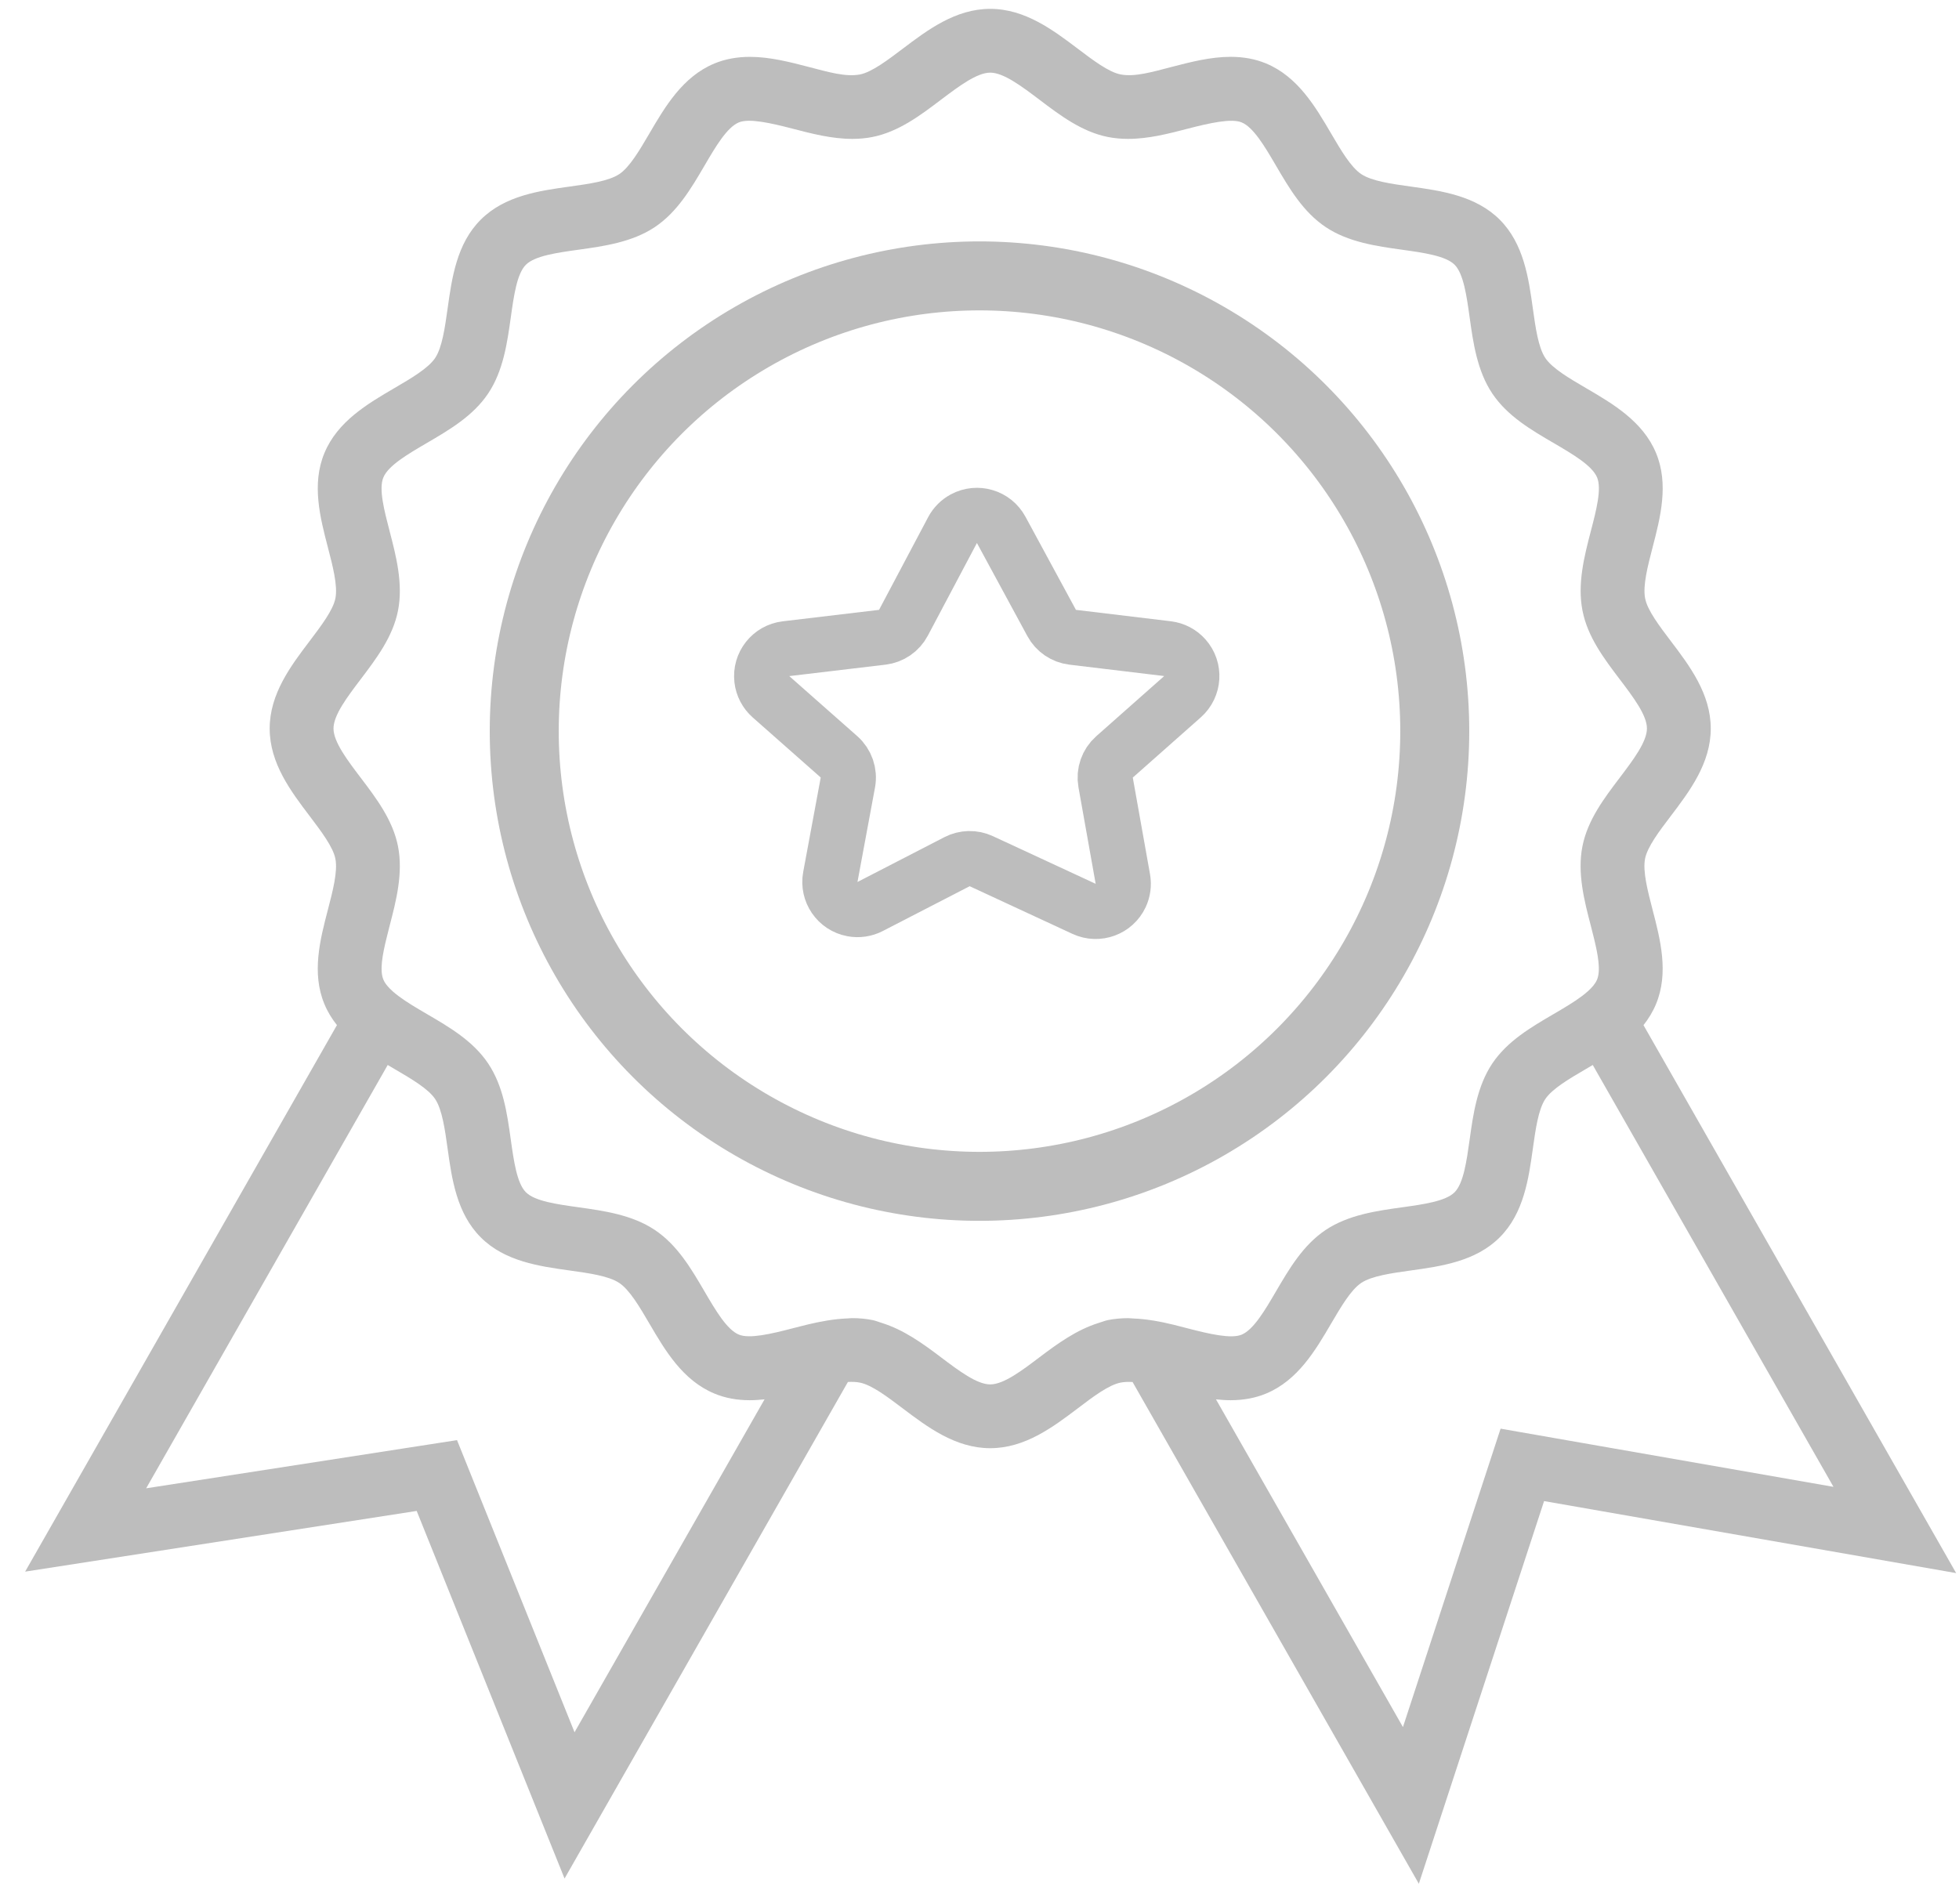
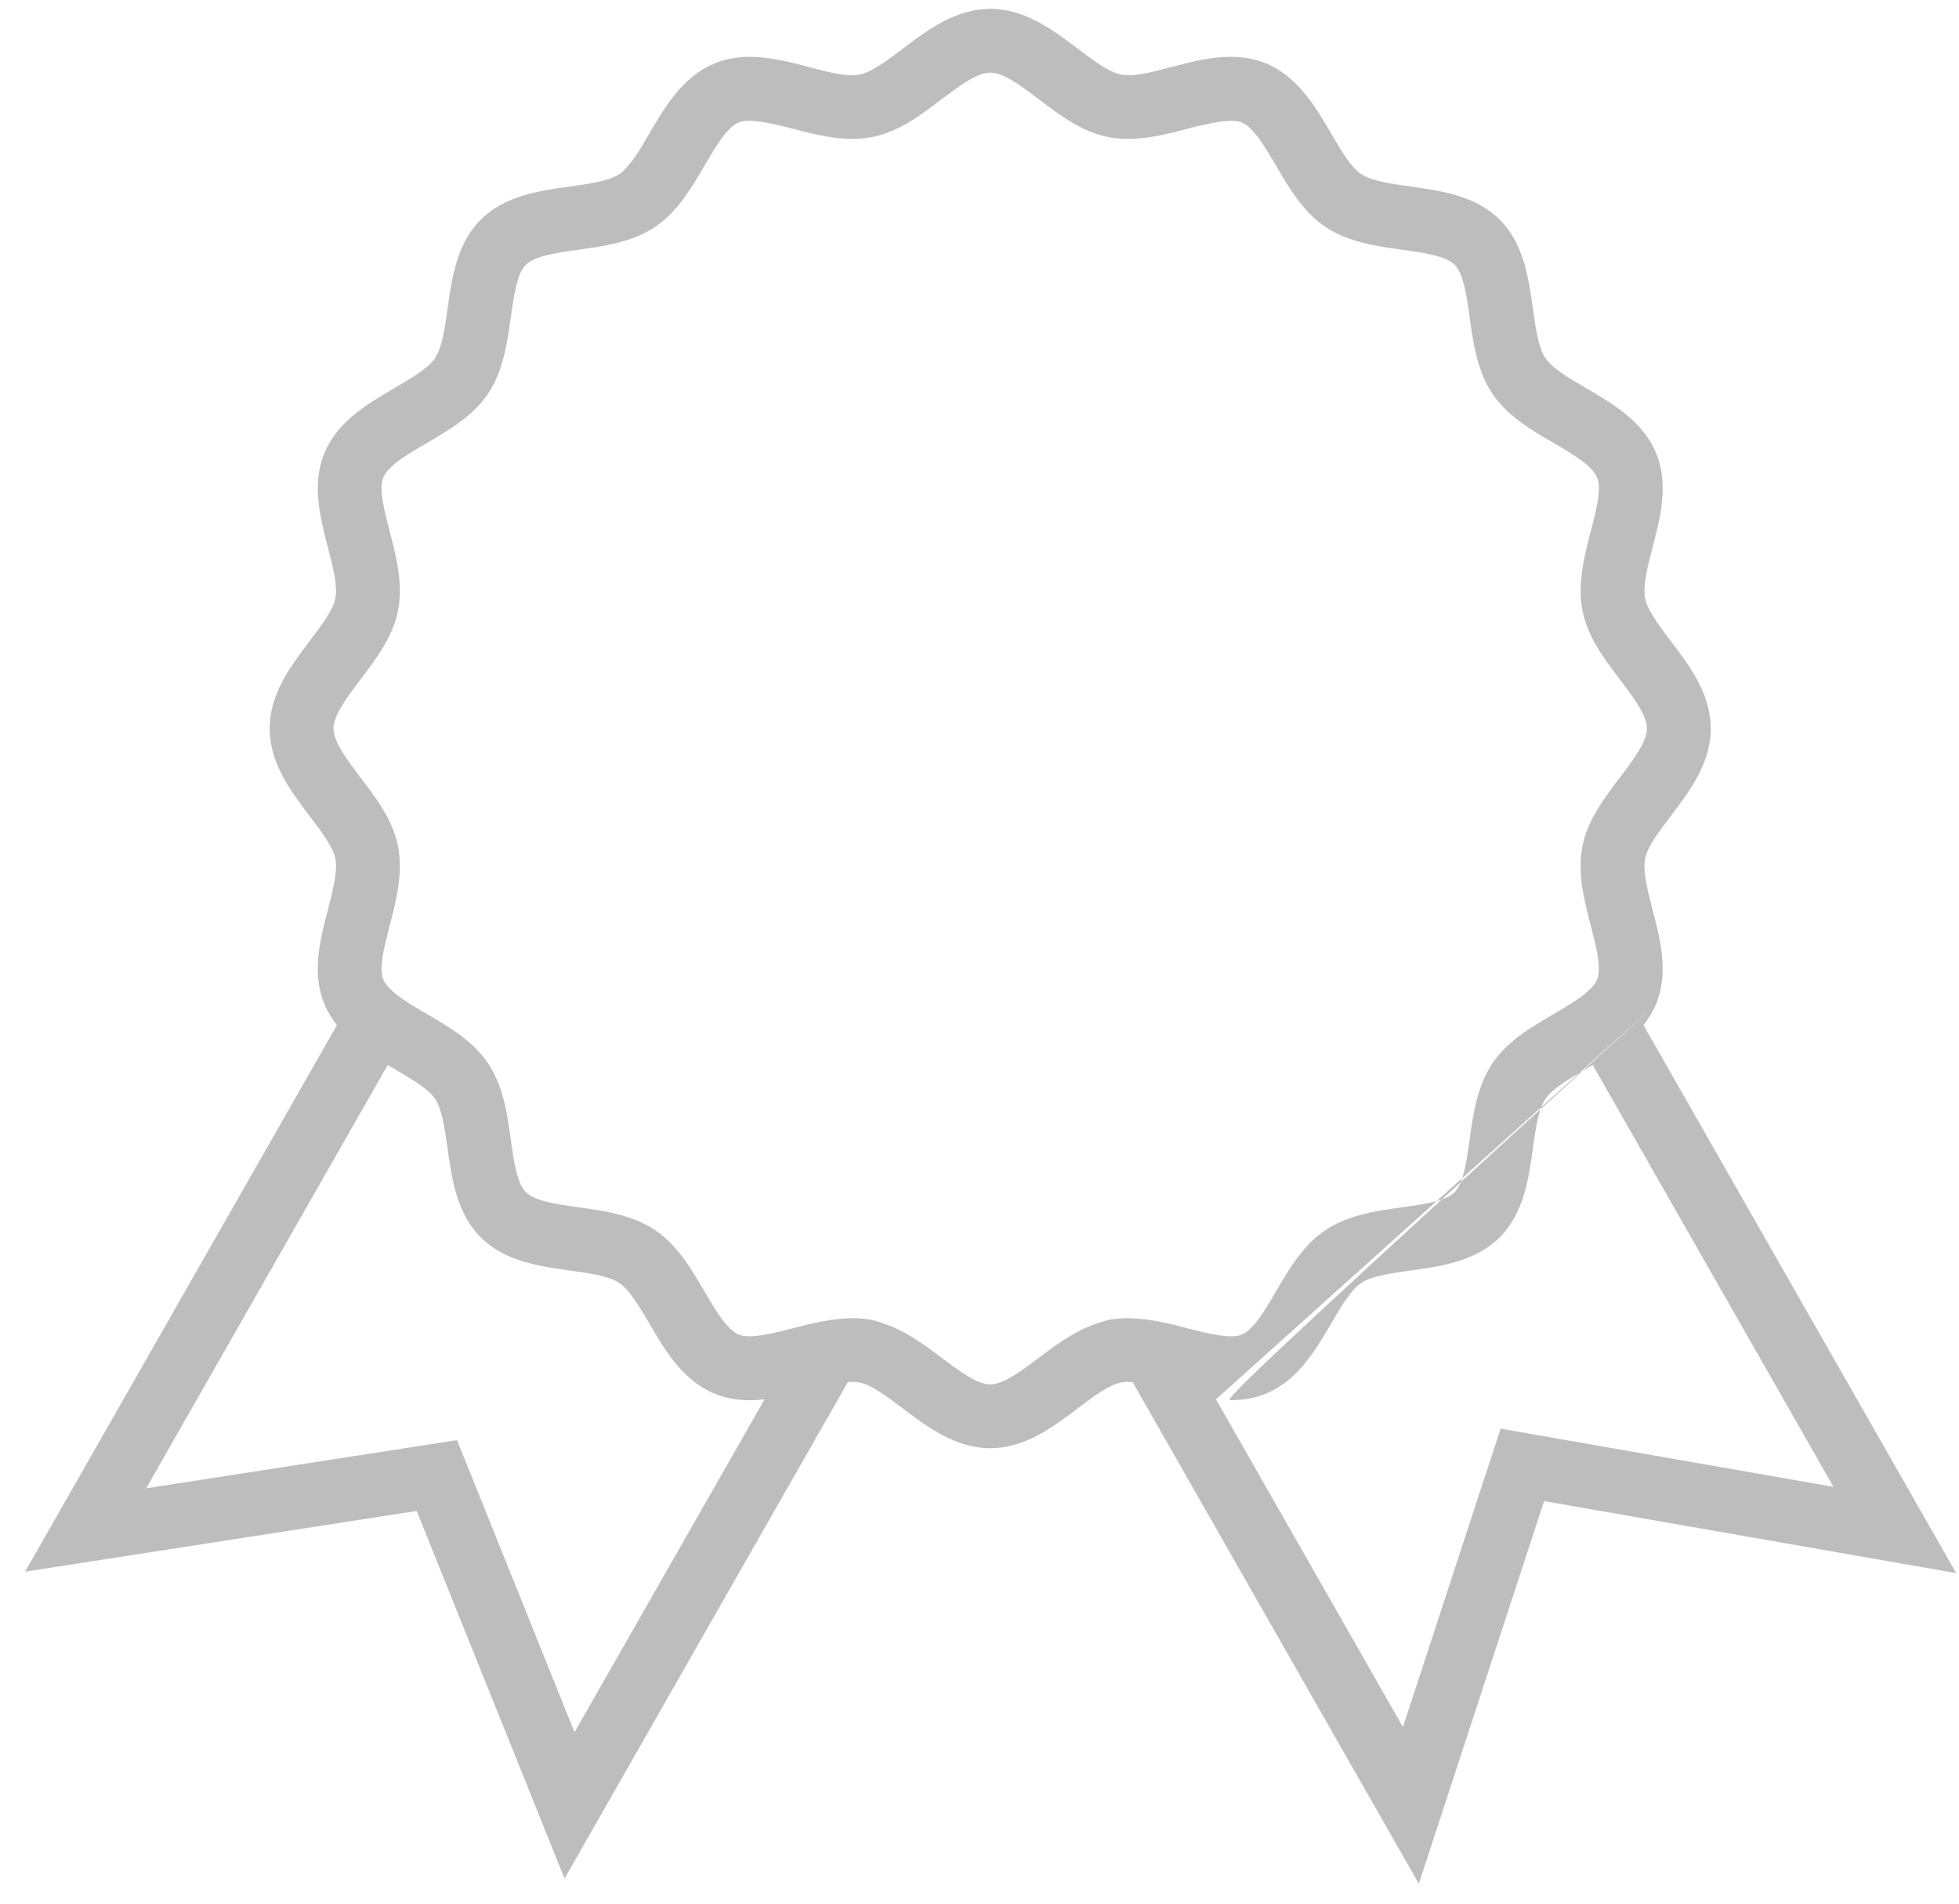
<svg xmlns="http://www.w3.org/2000/svg" width="71px" height="69px" viewBox="0 0 71 69" version="1.1">
  <title>Group 30@1x</title>
  <g id="DAILY" stroke="none" stroke-width="1" fill="none" fill-rule="evenodd" opacity="0.45">
    <g id="D-4" transform="translate(-998, -4865)">
      <g id="21---READY-TO-ROLL" transform="translate(0, 3748)">
        <g id="icons" transform="translate(133, 1089)">
          <g id="Group-30" transform="translate(865, 28)">
            <g id="Group-29">
-               <path d="M34.523,19.213 L32.743,22.573 C32.59,22.863 32.303,23.059 31.977,23.098 L28.487,23.513 C27.938,23.578 27.547,24.075 27.612,24.624 C27.641,24.868 27.759,25.093 27.943,25.255 L30.408,27.432 C30.671,27.664 30.793,28.018 30.729,28.364 L30.094,31.786 C29.994,32.329 30.352,32.851 30.895,32.951 C31.113,32.992 31.339,32.959 31.536,32.857 L34.685,31.233 C34.959,31.091 35.284,31.084 35.564,31.214 L39.29,32.942 C39.791,33.174 40.386,32.956 40.618,32.455 C40.704,32.269 40.731,32.061 40.695,31.859 L40.071,28.359 C40.01,28.016 40.132,27.666 40.393,27.435 L42.858,25.252 C43.271,24.886 43.31,24.254 42.944,23.841 C42.781,23.657 42.557,23.54 42.314,23.511 L38.876,23.098 C38.554,23.059 38.27,22.867 38.116,22.582 L36.286,19.205 C36.023,18.719 35.416,18.539 34.93,18.802 C34.757,18.896 34.615,19.039 34.523,19.213 Z" id="Path-3" stroke="#6C6C6C" stroke-width="2" />
              <g id="noun_achievement_1953971" transform="translate(0.911, 0.321)" fill="#6C6C6C" fill-rule="nonzero">
-                 <path d="M59.108,36.072 C59.579,34.941 59.262,33.725 58.983,32.652 C58.806,31.968 58.621,31.261 58.711,30.802 C58.795,30.374 59.225,29.807 59.641,29.259 C60.322,28.362 61.092,27.345 61.092,26.086 C61.092,24.826 60.322,23.809 59.643,22.914 C59.228,22.366 58.797,21.799 58.714,21.371 C58.622,20.909 58.807,20.2 58.985,19.515 C59.263,18.444 59.579,17.231 59.11,16.102 C58.634,14.951 57.538,14.311 56.571,13.746 C55.97,13.395 55.348,13.031 55.098,12.658 C54.841,12.275 54.741,11.556 54.644,10.861 C54.491,9.761 54.316,8.514 53.444,7.641 C52.57,6.769 51.322,6.595 50.22,6.441 C49.524,6.344 48.804,6.244 48.421,5.987 C48.047,5.737 47.683,5.116 47.331,4.515 C46.766,3.551 46.125,2.457 44.975,1.979 C44.585,1.818 44.164,1.739 43.689,1.739 C42.962,1.739 42.246,1.926 41.553,2.105 C40.846,2.289 40.207,2.477 39.699,2.376 C39.271,2.292 38.704,1.863 38.156,1.448 C37.259,0.771 36.241,0 34.978,0 C33.717,0 32.701,0.769 31.803,1.448 C31.253,1.863 30.686,2.293 30.256,2.378 C29.744,2.477 29.11,2.29 28.401,2.106 C27.709,1.926 26.993,1.74 26.267,1.74 C25.799,1.74 25.366,1.821 24.982,1.98 C23.83,2.458 23.19,3.552 22.625,4.517 C22.274,5.117 21.91,5.738 21.536,5.988 C21.154,6.244 20.434,6.344 19.738,6.441 C18.636,6.594 17.386,6.768 16.514,7.64 C15.639,8.511 15.466,9.76 15.312,10.861 C15.214,11.556 15.114,12.275 14.859,12.657 C14.608,13.03 13.986,13.394 13.384,13.746 C12.418,14.311 11.323,14.951 10.847,16.1 C10.376,17.23 10.693,18.444 10.972,19.517 C11.15,20.202 11.335,20.909 11.245,21.368 C11.159,21.796 10.729,22.363 10.314,22.911 C9.633,23.809 8.863,24.825 8.863,26.086 C8.863,27.346 9.633,28.363 10.314,29.26 C10.729,29.809 11.159,30.376 11.244,30.803 C11.335,31.263 11.151,31.97 10.972,32.655 C10.693,33.727 10.376,34.942 10.846,36.071 C10.963,36.355 11.119,36.607 11.301,36.835 L0,56.644 L14.191,54.444 L19.55,67.768 L29.82,49.769 C29.973,49.761 30.12,49.766 30.255,49.793 C30.684,49.878 31.252,50.307 31.801,50.723 C32.699,51.401 33.716,52.17 34.977,52.17 C36.24,52.17 37.257,51.401 38.154,50.723 C38.702,50.307 39.269,49.878 39.7,49.793 C39.836,49.766 39.983,49.762 40.137,49.771 L50.512,67.957 L55.051,54.087 L69.986,56.697 L58.654,36.836 C58.835,36.608 58.991,36.355 59.108,36.072 Z M43.159,50.399 C43.335,50.418 43.512,50.431 43.689,50.431 C44.157,50.431 44.59,50.35 44.972,50.191 C46.125,49.715 46.767,48.619 47.333,47.653 C47.685,47.053 48.049,46.431 48.423,46.18 C48.803,45.926 49.522,45.826 50.217,45.729 C51.32,45.575 52.569,45.401 53.442,44.529 C54.316,43.656 54.491,42.408 54.645,41.306 C54.742,40.612 54.842,39.894 55.097,39.513 C55.347,39.14 55.969,38.776 56.571,38.424 C56.651,38.377 56.734,38.329 56.815,38.28 L65.54,53.571 L53.475,51.462 L49.936,62.278 L43.159,50.399 Z M56.971,35.186 C56.911,35.332 56.787,35.476 56.627,35.618 C56.376,35.841 56.031,36.059 55.669,36.274 C55.581,36.326 55.492,36.378 55.402,36.431 C54.575,36.914 53.719,37.414 53.173,38.228 C52.623,39.05 52.479,40.079 52.353,40.988 C52.243,41.766 52.132,42.57 51.806,42.896 C51.481,43.219 50.677,43.332 49.898,43.44 C48.987,43.567 47.956,43.711 47.134,44.261 C46.319,44.806 45.819,45.66 45.335,46.486 C44.935,47.17 44.522,47.876 44.087,48.056 C43.714,48.211 42.937,48.036 42.14,47.828 C41.968,47.782 41.793,47.738 41.617,47.694 C41.14,47.578 40.651,47.487 40.156,47.468 C40.097,47.466 40.037,47.457 39.978,47.457 C39.724,47.457 39.479,47.48 39.251,47.525 C39.136,47.548 39.028,47.594 38.917,47.627 C38.115,47.874 37.422,48.376 36.757,48.879 C36.121,49.36 35.463,49.858 34.978,49.858 C34.494,49.858 33.836,49.36 33.198,48.879 C32.534,48.376 31.841,47.875 31.042,47.628 C30.929,47.594 30.823,47.548 30.706,47.525 C30.477,47.479 30.232,47.456 29.978,47.456 C29.919,47.456 29.861,47.464 29.802,47.466 C29.306,47.486 28.819,47.577 28.341,47.692 C28.164,47.735 27.989,47.781 27.815,47.825 C27.02,48.033 26.246,48.211 25.867,48.053 C25.434,47.874 25.021,47.169 24.622,46.487 C24.138,45.659 23.637,44.804 22.82,44.259 C21.998,43.709 20.966,43.565 20.056,43.438 C19.277,43.329 18.473,43.218 18.149,42.893 C17.823,42.568 17.711,41.763 17.601,40.983 C17.468,40.031 17.33,39.047 16.781,38.225 C16.235,37.41 15.38,36.911 14.552,36.428 C14.463,36.376 14.374,36.324 14.285,36.271 C13.923,36.057 13.579,35.839 13.328,35.616 C13.168,35.474 13.043,35.33 12.983,35.183 C12.845,34.852 12.95,34.284 13.098,33.683 C13.134,33.534 13.172,33.385 13.21,33.235 C13.443,32.342 13.707,31.331 13.513,30.351 C13.324,29.401 12.73,28.618 12.157,27.862 C11.674,27.226 11.176,26.567 11.176,26.084 C11.176,25.599 11.675,24.941 12.157,24.305 C12.73,23.548 13.324,22.766 13.513,21.817 C13.707,20.838 13.443,19.826 13.21,18.933 C13.014,18.178 12.81,17.398 12.983,16.985 C13.162,16.553 13.868,16.14 14.552,15.74 C15.379,15.257 16.235,14.756 16.78,13.943 C17.332,13.121 17.475,12.09 17.602,11.18 C17.711,10.403 17.823,9.599 18.149,9.275 C18.473,8.951 19.277,8.839 20.056,8.73 C20.967,8.603 21.999,8.46 22.822,7.91 C23.638,7.364 24.138,6.509 24.622,5.683 C25.021,5.001 25.434,4.295 25.868,4.115 C26.239,3.961 27.018,4.136 27.815,4.343 C28.515,4.525 29.239,4.713 29.978,4.713 C30.231,4.713 30.476,4.69 30.702,4.646 C31.654,4.458 32.439,3.865 33.197,3.291 C33.837,2.809 34.494,2.312 34.978,2.312 C35.464,2.312 36.122,2.81 36.76,3.292 C37.517,3.865 38.3,4.458 39.251,4.646 C39.479,4.69 39.722,4.713 39.975,4.713 C40.715,4.713 41.438,4.525 42.138,4.343 C42.936,4.136 43.719,3.963 44.09,4.115 C44.522,4.295 44.935,5 45.334,5.682 C45.818,6.509 46.319,7.363 47.134,7.908 C47.957,8.46 48.99,8.603 49.901,8.73 C50.679,8.839 51.484,8.951 51.808,9.274 C52.132,9.599 52.244,10.402 52.353,11.18 C52.479,12.09 52.624,13.121 53.174,13.942 C53.72,14.757 54.575,15.257 55.404,15.74 C56.087,16.14 56.794,16.553 56.973,16.986 C57.145,17.399 56.942,18.178 56.745,18.932 C56.513,19.825 56.25,20.838 56.444,21.815 C56.63,22.766 57.224,23.55 57.798,24.307 C58.28,24.943 58.779,25.6 58.779,26.083 C58.779,26.566 58.28,27.224 57.798,27.861 C57.224,28.618 56.63,29.401 56.441,30.354 C56.249,31.331 56.512,32.341 56.745,33.232 C56.785,33.385 56.823,33.537 56.86,33.69 C57.006,34.29 57.109,34.855 56.971,35.186 Z M19.912,62.466 L15.653,51.878 L4.386,53.624 L13.141,38.28 C13.222,38.329 13.304,38.376 13.385,38.424 C13.986,38.776 14.609,39.139 14.859,39.512 C15.113,39.893 15.214,40.61 15.311,41.304 C15.464,42.407 15.64,43.657 16.513,44.528 C17.384,45.401 18.634,45.575 19.737,45.729 C20.433,45.826 21.153,45.926 21.535,46.182 C21.909,46.432 22.274,47.053 22.626,47.655 C23.191,48.621 23.832,49.714 24.983,50.19 C25.372,50.352 25.793,50.431 26.267,50.431 C26.445,50.431 26.622,50.418 26.799,50.399 L19.912,62.466 Z" id="Shape" />
+                 <path d="M59.108,36.072 C59.579,34.941 59.262,33.725 58.983,32.652 C58.806,31.968 58.621,31.261 58.711,30.802 C58.795,30.374 59.225,29.807 59.641,29.259 C60.322,28.362 61.092,27.345 61.092,26.086 C61.092,24.826 60.322,23.809 59.643,22.914 C59.228,22.366 58.797,21.799 58.714,21.371 C58.622,20.909 58.807,20.2 58.985,19.515 C59.263,18.444 59.579,17.231 59.11,16.102 C58.634,14.951 57.538,14.311 56.571,13.746 C55.97,13.395 55.348,13.031 55.098,12.658 C54.841,12.275 54.741,11.556 54.644,10.861 C54.491,9.761 54.316,8.514 53.444,7.641 C52.57,6.769 51.322,6.595 50.22,6.441 C49.524,6.344 48.804,6.244 48.421,5.987 C48.047,5.737 47.683,5.116 47.331,4.515 C46.766,3.551 46.125,2.457 44.975,1.979 C44.585,1.818 44.164,1.739 43.689,1.739 C42.962,1.739 42.246,1.926 41.553,2.105 C40.846,2.289 40.207,2.477 39.699,2.376 C39.271,2.292 38.704,1.863 38.156,1.448 C37.259,0.771 36.241,0 34.978,0 C33.717,0 32.701,0.769 31.803,1.448 C31.253,1.863 30.686,2.293 30.256,2.378 C29.744,2.477 29.11,2.29 28.401,2.106 C27.709,1.926 26.993,1.74 26.267,1.74 C25.799,1.74 25.366,1.821 24.982,1.98 C23.83,2.458 23.19,3.552 22.625,4.517 C22.274,5.117 21.91,5.738 21.536,5.988 C21.154,6.244 20.434,6.344 19.738,6.441 C18.636,6.594 17.386,6.768 16.514,7.64 C15.639,8.511 15.466,9.76 15.312,10.861 C15.214,11.556 15.114,12.275 14.859,12.657 C14.608,13.03 13.986,13.394 13.384,13.746 C12.418,14.311 11.323,14.951 10.847,16.1 C10.376,17.23 10.693,18.444 10.972,19.517 C11.15,20.202 11.335,20.909 11.245,21.368 C11.159,21.796 10.729,22.363 10.314,22.911 C9.633,23.809 8.863,24.825 8.863,26.086 C8.863,27.346 9.633,28.363 10.314,29.26 C10.729,29.809 11.159,30.376 11.244,30.803 C11.335,31.263 11.151,31.97 10.972,32.655 C10.693,33.727 10.376,34.942 10.846,36.071 C10.963,36.355 11.119,36.607 11.301,36.835 L0,56.644 L14.191,54.444 L19.55,67.768 L29.82,49.769 C29.973,49.761 30.12,49.766 30.255,49.793 C30.684,49.878 31.252,50.307 31.801,50.723 C32.699,51.401 33.716,52.17 34.977,52.17 C36.24,52.17 37.257,51.401 38.154,50.723 C38.702,50.307 39.269,49.878 39.7,49.793 C39.836,49.766 39.983,49.762 40.137,49.771 L50.512,67.957 L55.051,54.087 L69.986,56.697 L58.654,36.836 C58.835,36.608 58.991,36.355 59.108,36.072 Z C43.335,50.418 43.512,50.431 43.689,50.431 C44.157,50.431 44.59,50.35 44.972,50.191 C46.125,49.715 46.767,48.619 47.333,47.653 C47.685,47.053 48.049,46.431 48.423,46.18 C48.803,45.926 49.522,45.826 50.217,45.729 C51.32,45.575 52.569,45.401 53.442,44.529 C54.316,43.656 54.491,42.408 54.645,41.306 C54.742,40.612 54.842,39.894 55.097,39.513 C55.347,39.14 55.969,38.776 56.571,38.424 C56.651,38.377 56.734,38.329 56.815,38.28 L65.54,53.571 L53.475,51.462 L49.936,62.278 L43.159,50.399 Z M56.971,35.186 C56.911,35.332 56.787,35.476 56.627,35.618 C56.376,35.841 56.031,36.059 55.669,36.274 C55.581,36.326 55.492,36.378 55.402,36.431 C54.575,36.914 53.719,37.414 53.173,38.228 C52.623,39.05 52.479,40.079 52.353,40.988 C52.243,41.766 52.132,42.57 51.806,42.896 C51.481,43.219 50.677,43.332 49.898,43.44 C48.987,43.567 47.956,43.711 47.134,44.261 C46.319,44.806 45.819,45.66 45.335,46.486 C44.935,47.17 44.522,47.876 44.087,48.056 C43.714,48.211 42.937,48.036 42.14,47.828 C41.968,47.782 41.793,47.738 41.617,47.694 C41.14,47.578 40.651,47.487 40.156,47.468 C40.097,47.466 40.037,47.457 39.978,47.457 C39.724,47.457 39.479,47.48 39.251,47.525 C39.136,47.548 39.028,47.594 38.917,47.627 C38.115,47.874 37.422,48.376 36.757,48.879 C36.121,49.36 35.463,49.858 34.978,49.858 C34.494,49.858 33.836,49.36 33.198,48.879 C32.534,48.376 31.841,47.875 31.042,47.628 C30.929,47.594 30.823,47.548 30.706,47.525 C30.477,47.479 30.232,47.456 29.978,47.456 C29.919,47.456 29.861,47.464 29.802,47.466 C29.306,47.486 28.819,47.577 28.341,47.692 C28.164,47.735 27.989,47.781 27.815,47.825 C27.02,48.033 26.246,48.211 25.867,48.053 C25.434,47.874 25.021,47.169 24.622,46.487 C24.138,45.659 23.637,44.804 22.82,44.259 C21.998,43.709 20.966,43.565 20.056,43.438 C19.277,43.329 18.473,43.218 18.149,42.893 C17.823,42.568 17.711,41.763 17.601,40.983 C17.468,40.031 17.33,39.047 16.781,38.225 C16.235,37.41 15.38,36.911 14.552,36.428 C14.463,36.376 14.374,36.324 14.285,36.271 C13.923,36.057 13.579,35.839 13.328,35.616 C13.168,35.474 13.043,35.33 12.983,35.183 C12.845,34.852 12.95,34.284 13.098,33.683 C13.134,33.534 13.172,33.385 13.21,33.235 C13.443,32.342 13.707,31.331 13.513,30.351 C13.324,29.401 12.73,28.618 12.157,27.862 C11.674,27.226 11.176,26.567 11.176,26.084 C11.176,25.599 11.675,24.941 12.157,24.305 C12.73,23.548 13.324,22.766 13.513,21.817 C13.707,20.838 13.443,19.826 13.21,18.933 C13.014,18.178 12.81,17.398 12.983,16.985 C13.162,16.553 13.868,16.14 14.552,15.74 C15.379,15.257 16.235,14.756 16.78,13.943 C17.332,13.121 17.475,12.09 17.602,11.18 C17.711,10.403 17.823,9.599 18.149,9.275 C18.473,8.951 19.277,8.839 20.056,8.73 C20.967,8.603 21.999,8.46 22.822,7.91 C23.638,7.364 24.138,6.509 24.622,5.683 C25.021,5.001 25.434,4.295 25.868,4.115 C26.239,3.961 27.018,4.136 27.815,4.343 C28.515,4.525 29.239,4.713 29.978,4.713 C30.231,4.713 30.476,4.69 30.702,4.646 C31.654,4.458 32.439,3.865 33.197,3.291 C33.837,2.809 34.494,2.312 34.978,2.312 C35.464,2.312 36.122,2.81 36.76,3.292 C37.517,3.865 38.3,4.458 39.251,4.646 C39.479,4.69 39.722,4.713 39.975,4.713 C40.715,4.713 41.438,4.525 42.138,4.343 C42.936,4.136 43.719,3.963 44.09,4.115 C44.522,4.295 44.935,5 45.334,5.682 C45.818,6.509 46.319,7.363 47.134,7.908 C47.957,8.46 48.99,8.603 49.901,8.73 C50.679,8.839 51.484,8.951 51.808,9.274 C52.132,9.599 52.244,10.402 52.353,11.18 C52.479,12.09 52.624,13.121 53.174,13.942 C53.72,14.757 54.575,15.257 55.404,15.74 C56.087,16.14 56.794,16.553 56.973,16.986 C57.145,17.399 56.942,18.178 56.745,18.932 C56.513,19.825 56.25,20.838 56.444,21.815 C56.63,22.766 57.224,23.55 57.798,24.307 C58.28,24.943 58.779,25.6 58.779,26.083 C58.779,26.566 58.28,27.224 57.798,27.861 C57.224,28.618 56.63,29.401 56.441,30.354 C56.249,31.331 56.512,32.341 56.745,33.232 C56.785,33.385 56.823,33.537 56.86,33.69 C57.006,34.29 57.109,34.855 56.971,35.186 Z M19.912,62.466 L15.653,51.878 L4.386,53.624 L13.141,38.28 C13.222,38.329 13.304,38.376 13.385,38.424 C13.986,38.776 14.609,39.139 14.859,39.512 C15.113,39.893 15.214,40.61 15.311,41.304 C15.464,42.407 15.64,43.657 16.513,44.528 C17.384,45.401 18.634,45.575 19.737,45.729 C20.433,45.826 21.153,45.926 21.535,46.182 C21.909,46.432 22.274,47.053 22.626,47.655 C23.191,48.621 23.832,49.714 24.983,50.19 C25.372,50.352 25.793,50.431 26.267,50.431 C26.445,50.431 26.622,50.418 26.799,50.399 L19.912,62.466 Z" id="Shape" />
              </g>
            </g>
-             <circle id="Oval" stroke="#6C6C6C" stroke-width="2.5" cx="35.5" cy="26.5" r="16.5" />
          </g>
        </g>
      </g>
    </g>
  </g>
</svg>